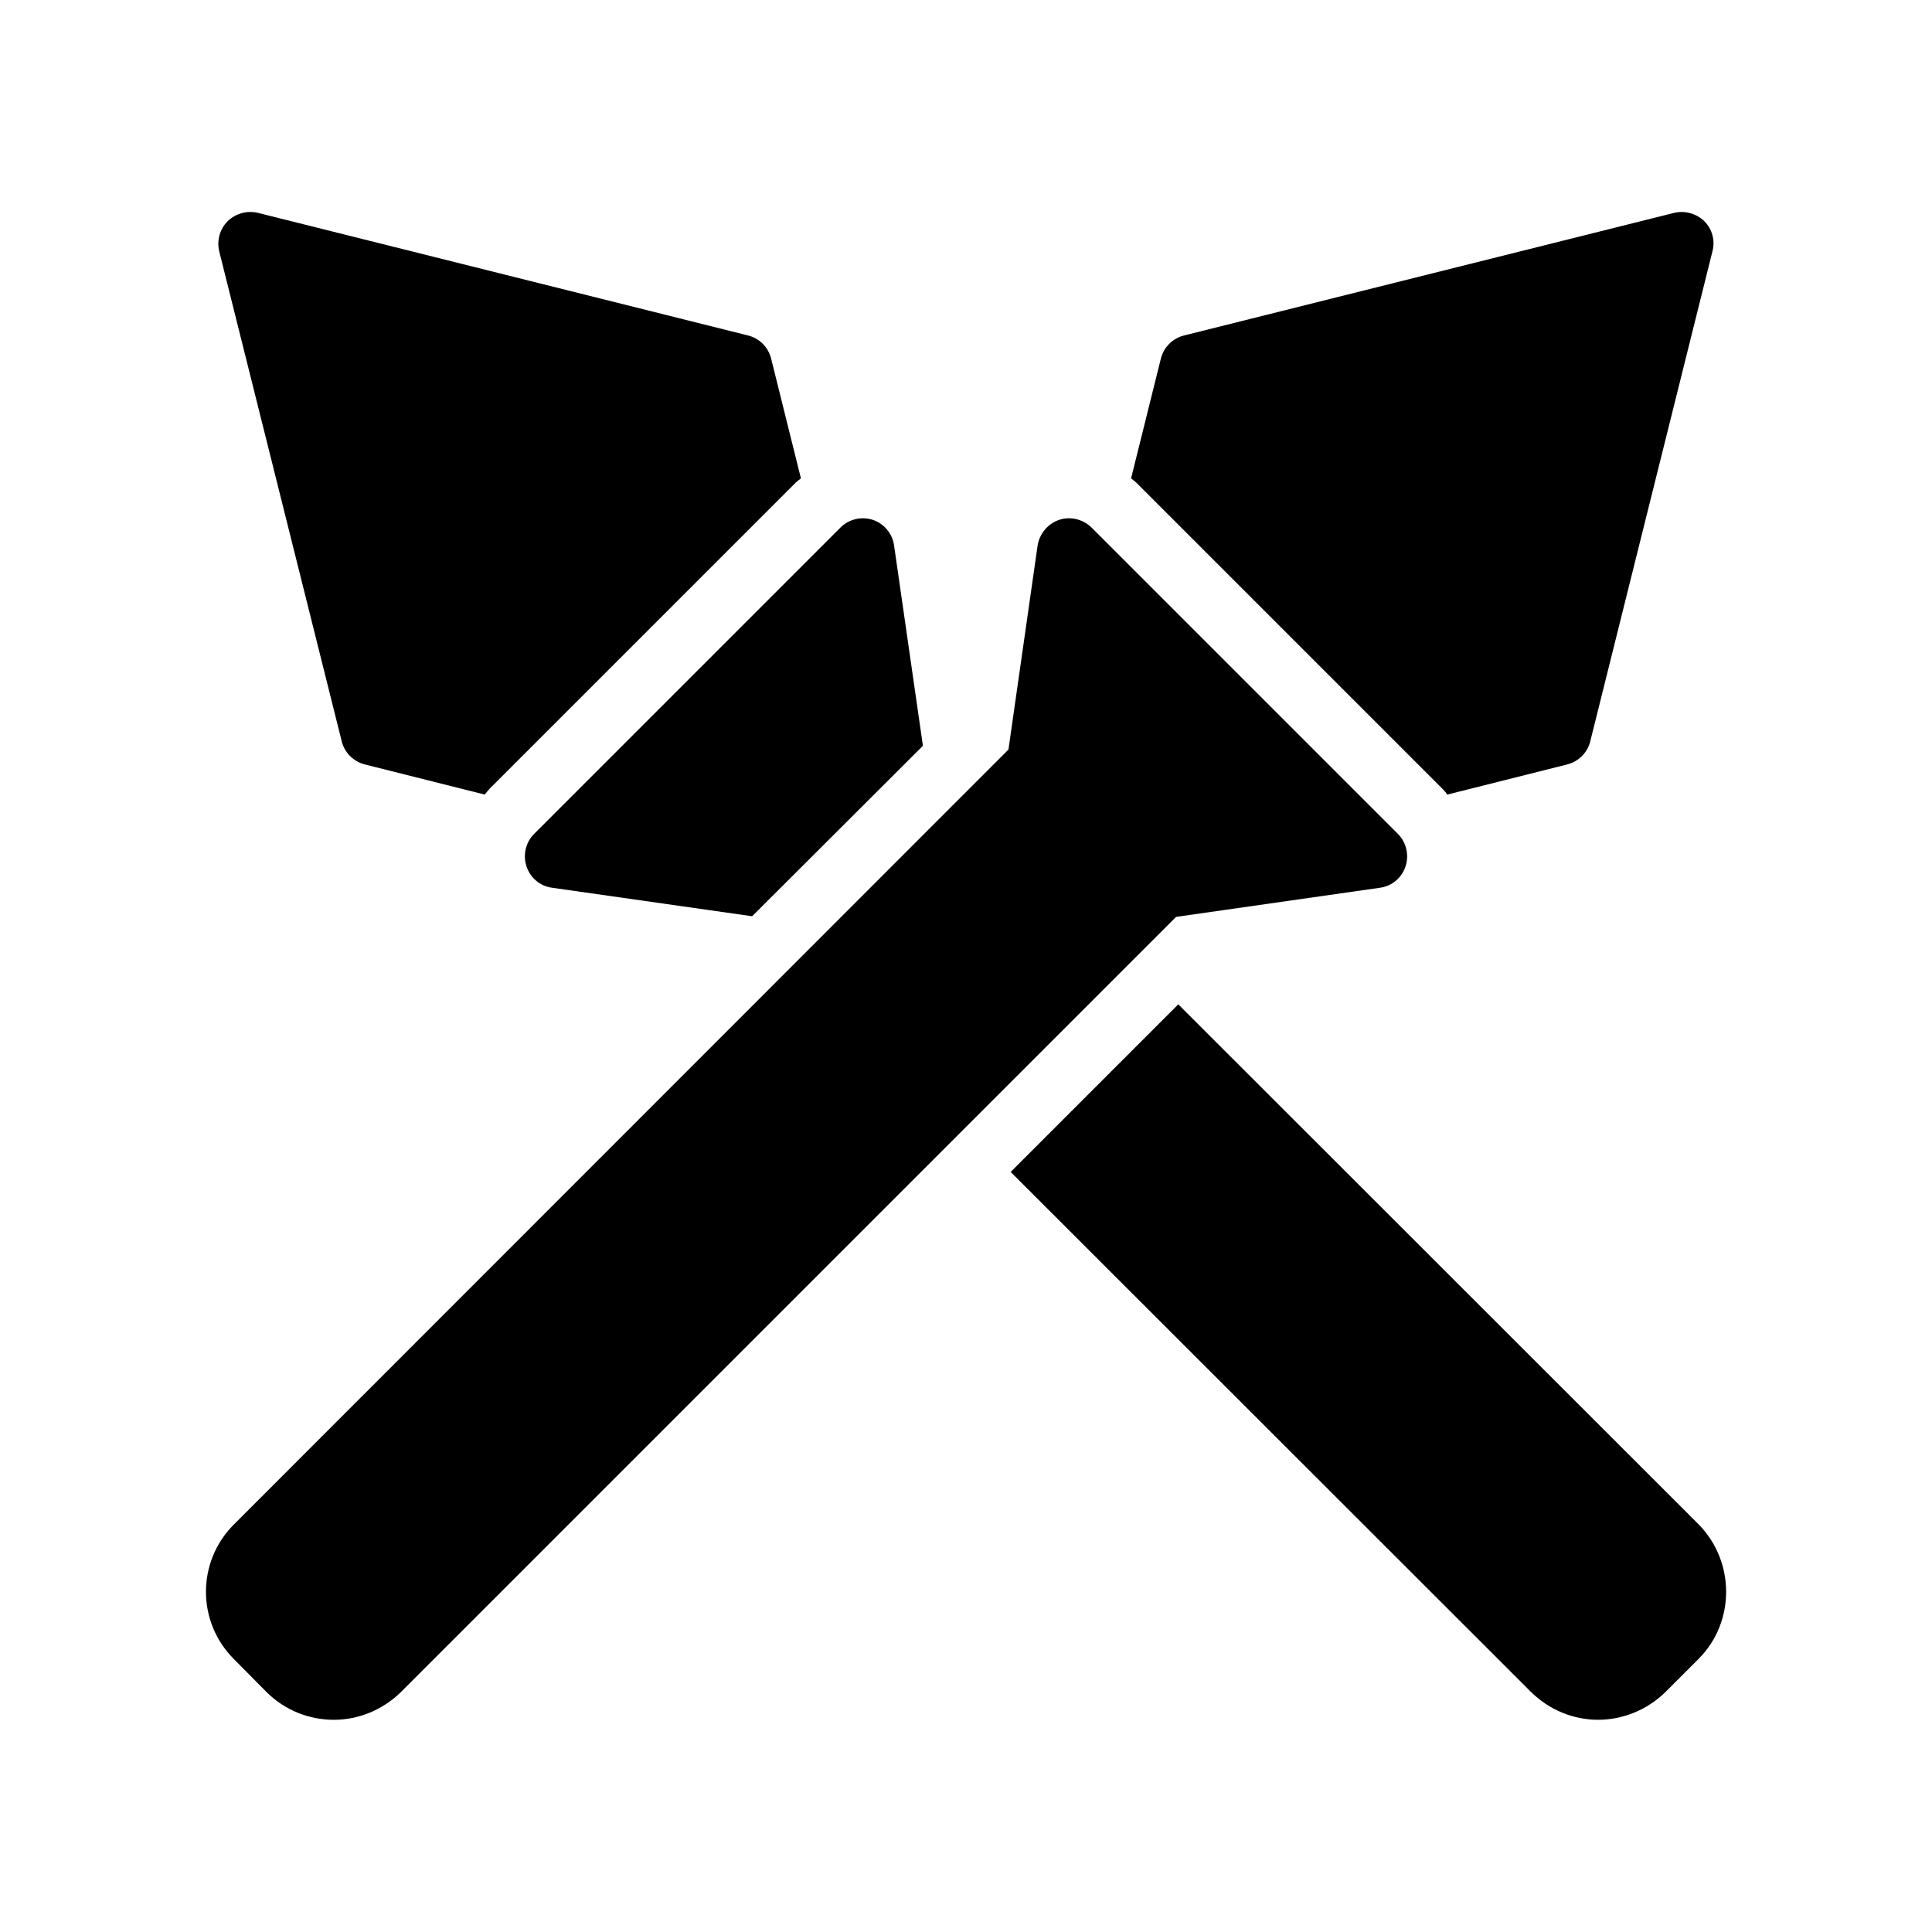
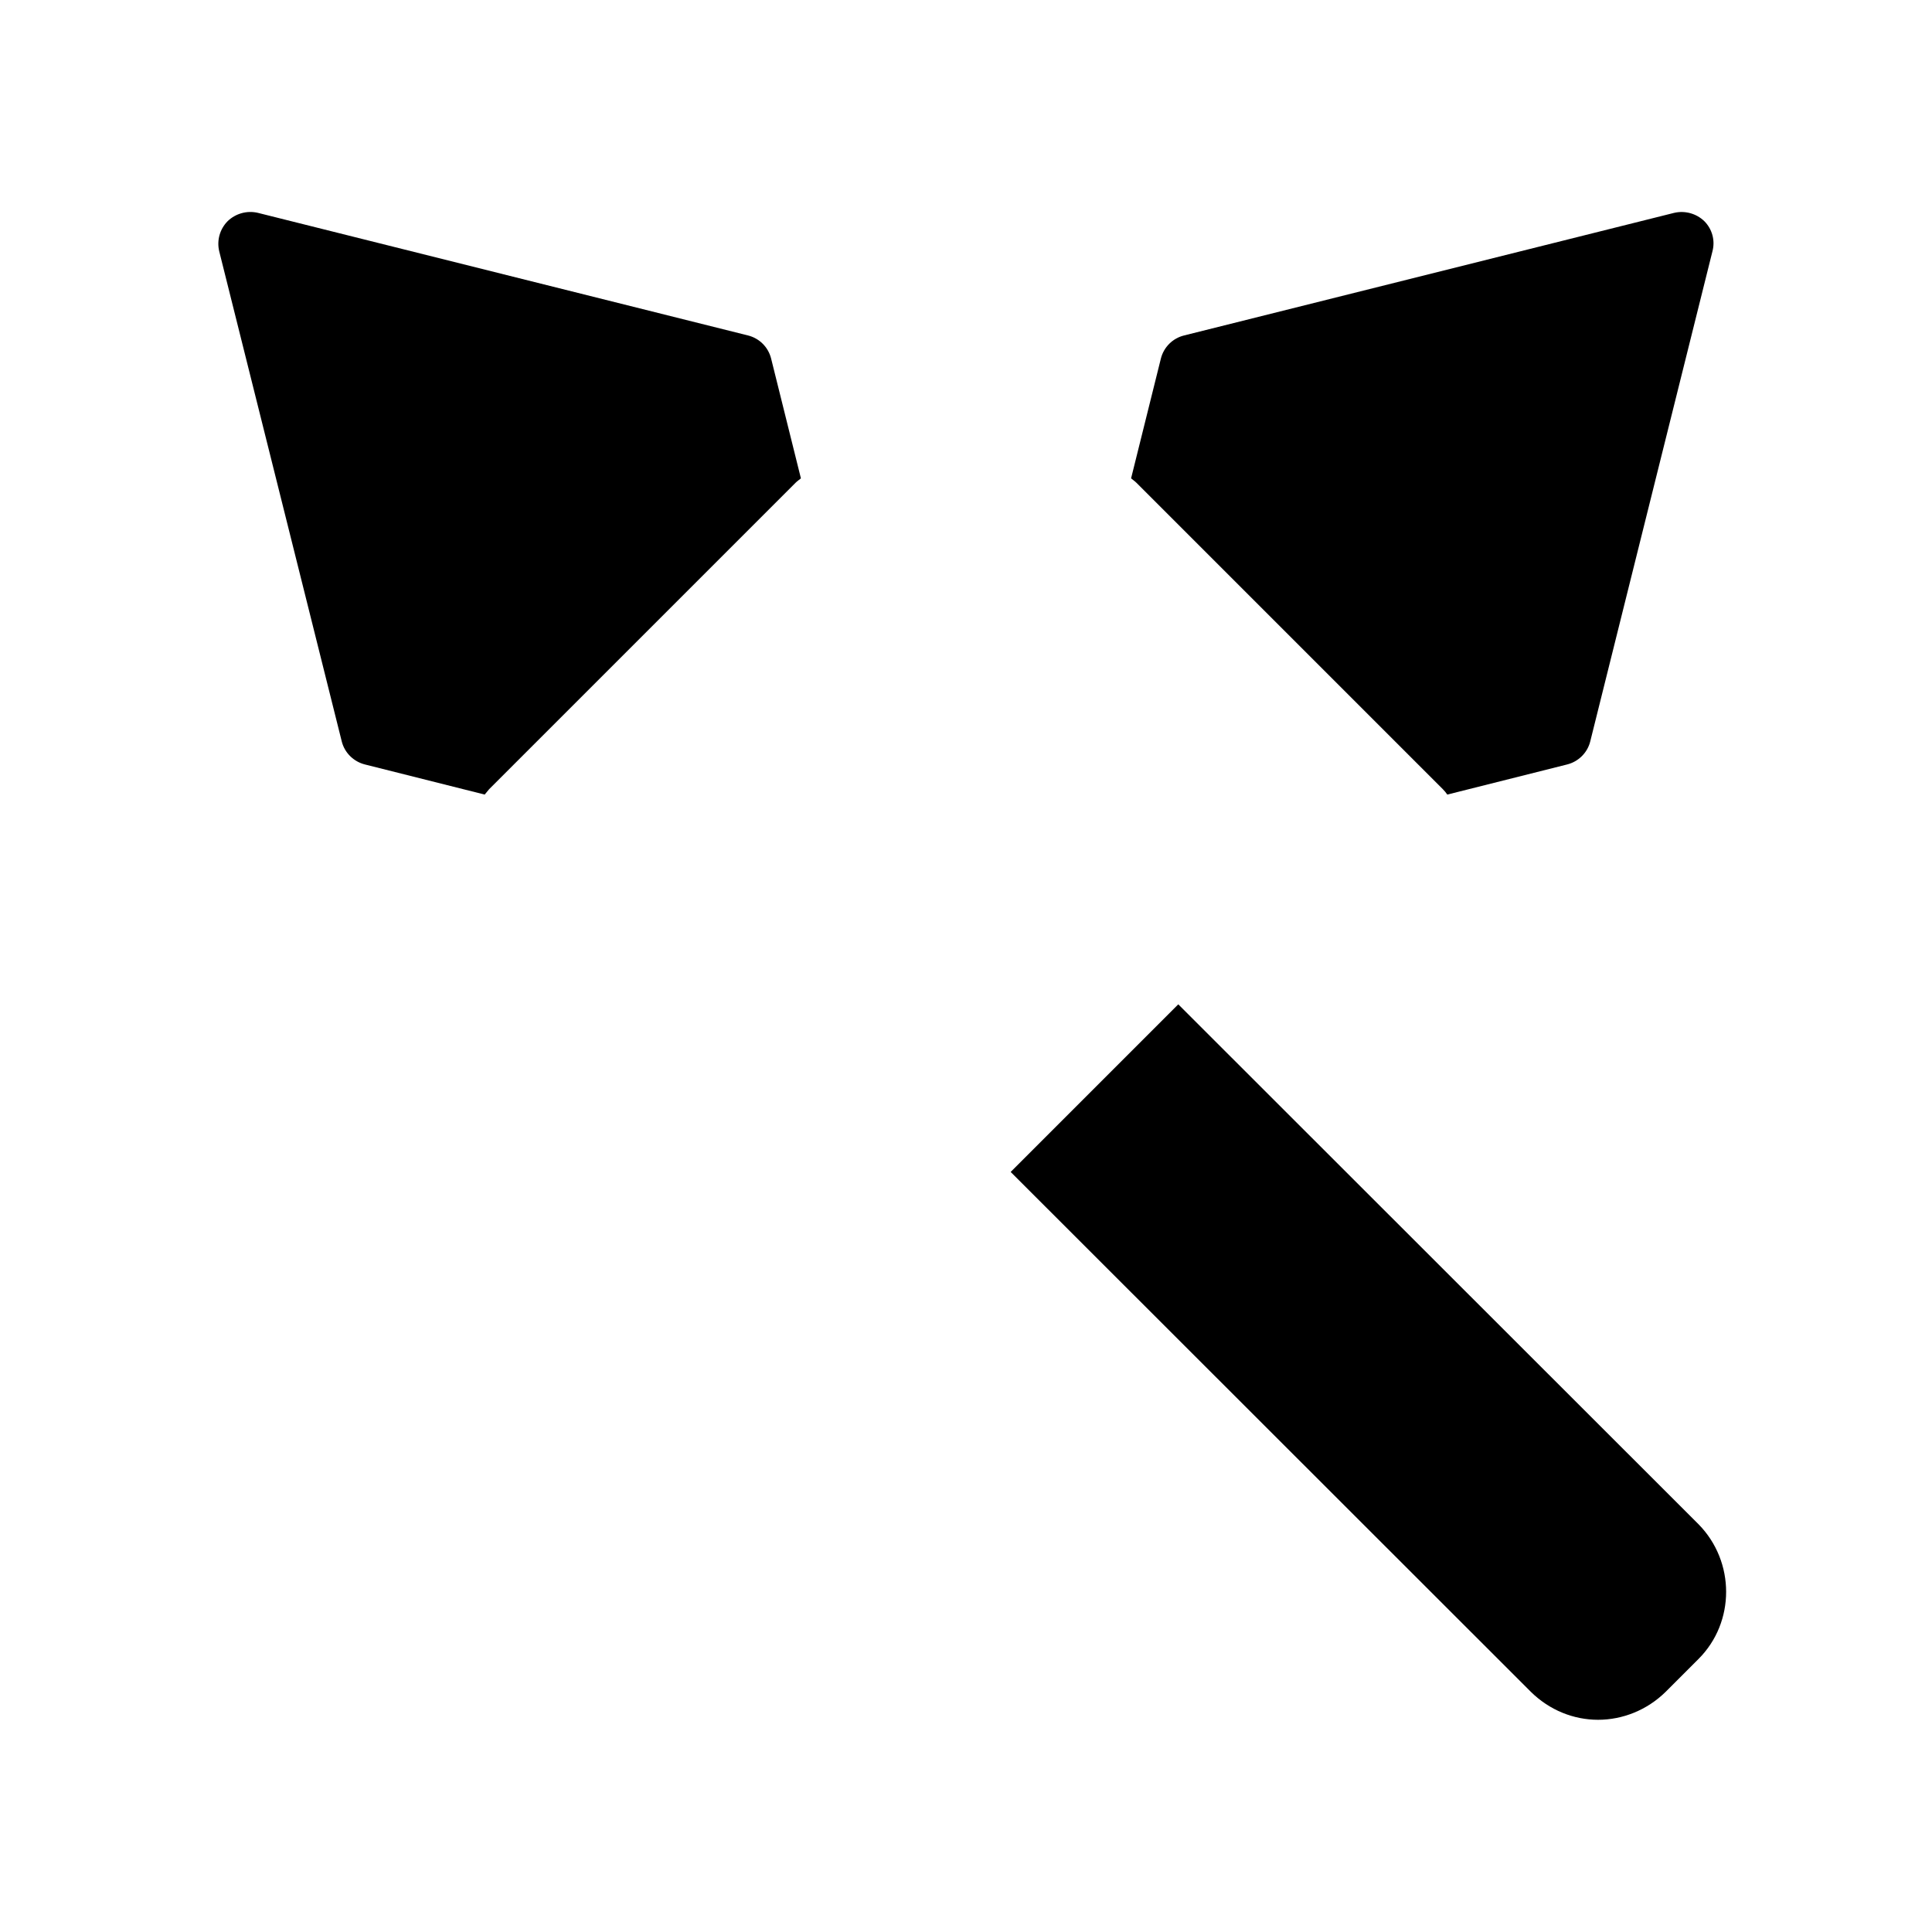
<svg xmlns="http://www.w3.org/2000/svg" fill="#000000" width="800px" height="800px" version="1.1" viewBox="144 144 512 512">
  <g>
    <path d="m587.67 200.41-129.9 32.496c-3.023 0.754-5.375 3.106-6.129 6.129l-7.894 31.738c0.504 0.418 1.008 0.754 1.426 1.176l81.199 81.199c0.418 0.418 0.84 0.922 1.176 1.426l31.738-7.977c3.023-0.754 5.375-3.106 6.129-6.047l32.41-129.98c0.754-2.856-0.082-5.879-2.184-7.977-2.094-2.012-5.117-2.852-7.973-2.18z" />
-     <path d="m205.95 583.64 8.648 8.734c4.953 4.953 11.418 7.391 17.887 7.391 6.383 0 12.848-2.519 17.801-7.391l205.39-205.39 54.074-7.727c3.106-0.418 5.711-2.602 6.719-5.625 1.008-3.023 0.25-6.383-2.016-8.648l-81.199-81.199c-2.266-2.184-5.543-3.023-8.566-2.016-3.023 1.008-5.207 3.695-5.711 6.801l-7.727 54.074-205.3 205.39c-9.824 9.824-9.824 25.777 0 35.602z" />
    <path d="m585.4 592.37 8.734-8.734c9.742-9.742 9.742-25.777 0-35.688l-137.88-137.79-44.418 44.418 6.215 6.215 131.66 131.58c4.953 4.871 11.336 7.391 17.801 7.391 6.461-0.004 12.926-2.523 17.883-7.391z" />
    <path d="m342.23 232.9-129.9-32.496c-2.856-0.672-5.875 0.168-7.977 2.184-2.098 2.098-2.938 5.121-2.266 7.977l32.496 129.98c0.754 2.938 3.106 5.289 6.129 6.047l31.738 7.977c0.418-0.504 0.754-0.922 1.176-1.426l81.199-81.199c0.418-0.418 0.922-0.754 1.426-1.176l-7.894-31.738c-0.754-3.027-3.106-5.379-6.129-6.133z" />
-     <path d="m283.54 373.63c1.008 3.023 3.609 5.207 6.719 5.625l53.066 7.559 45.258-45.176-7.641-53.066c-0.418-3.106-2.602-5.793-5.625-6.801-3.023-1.008-6.383-0.168-8.566 2.016l-81.199 81.199c-2.266 2.262-3.019 5.621-2.012 8.645z" />
  </g>
</svg>